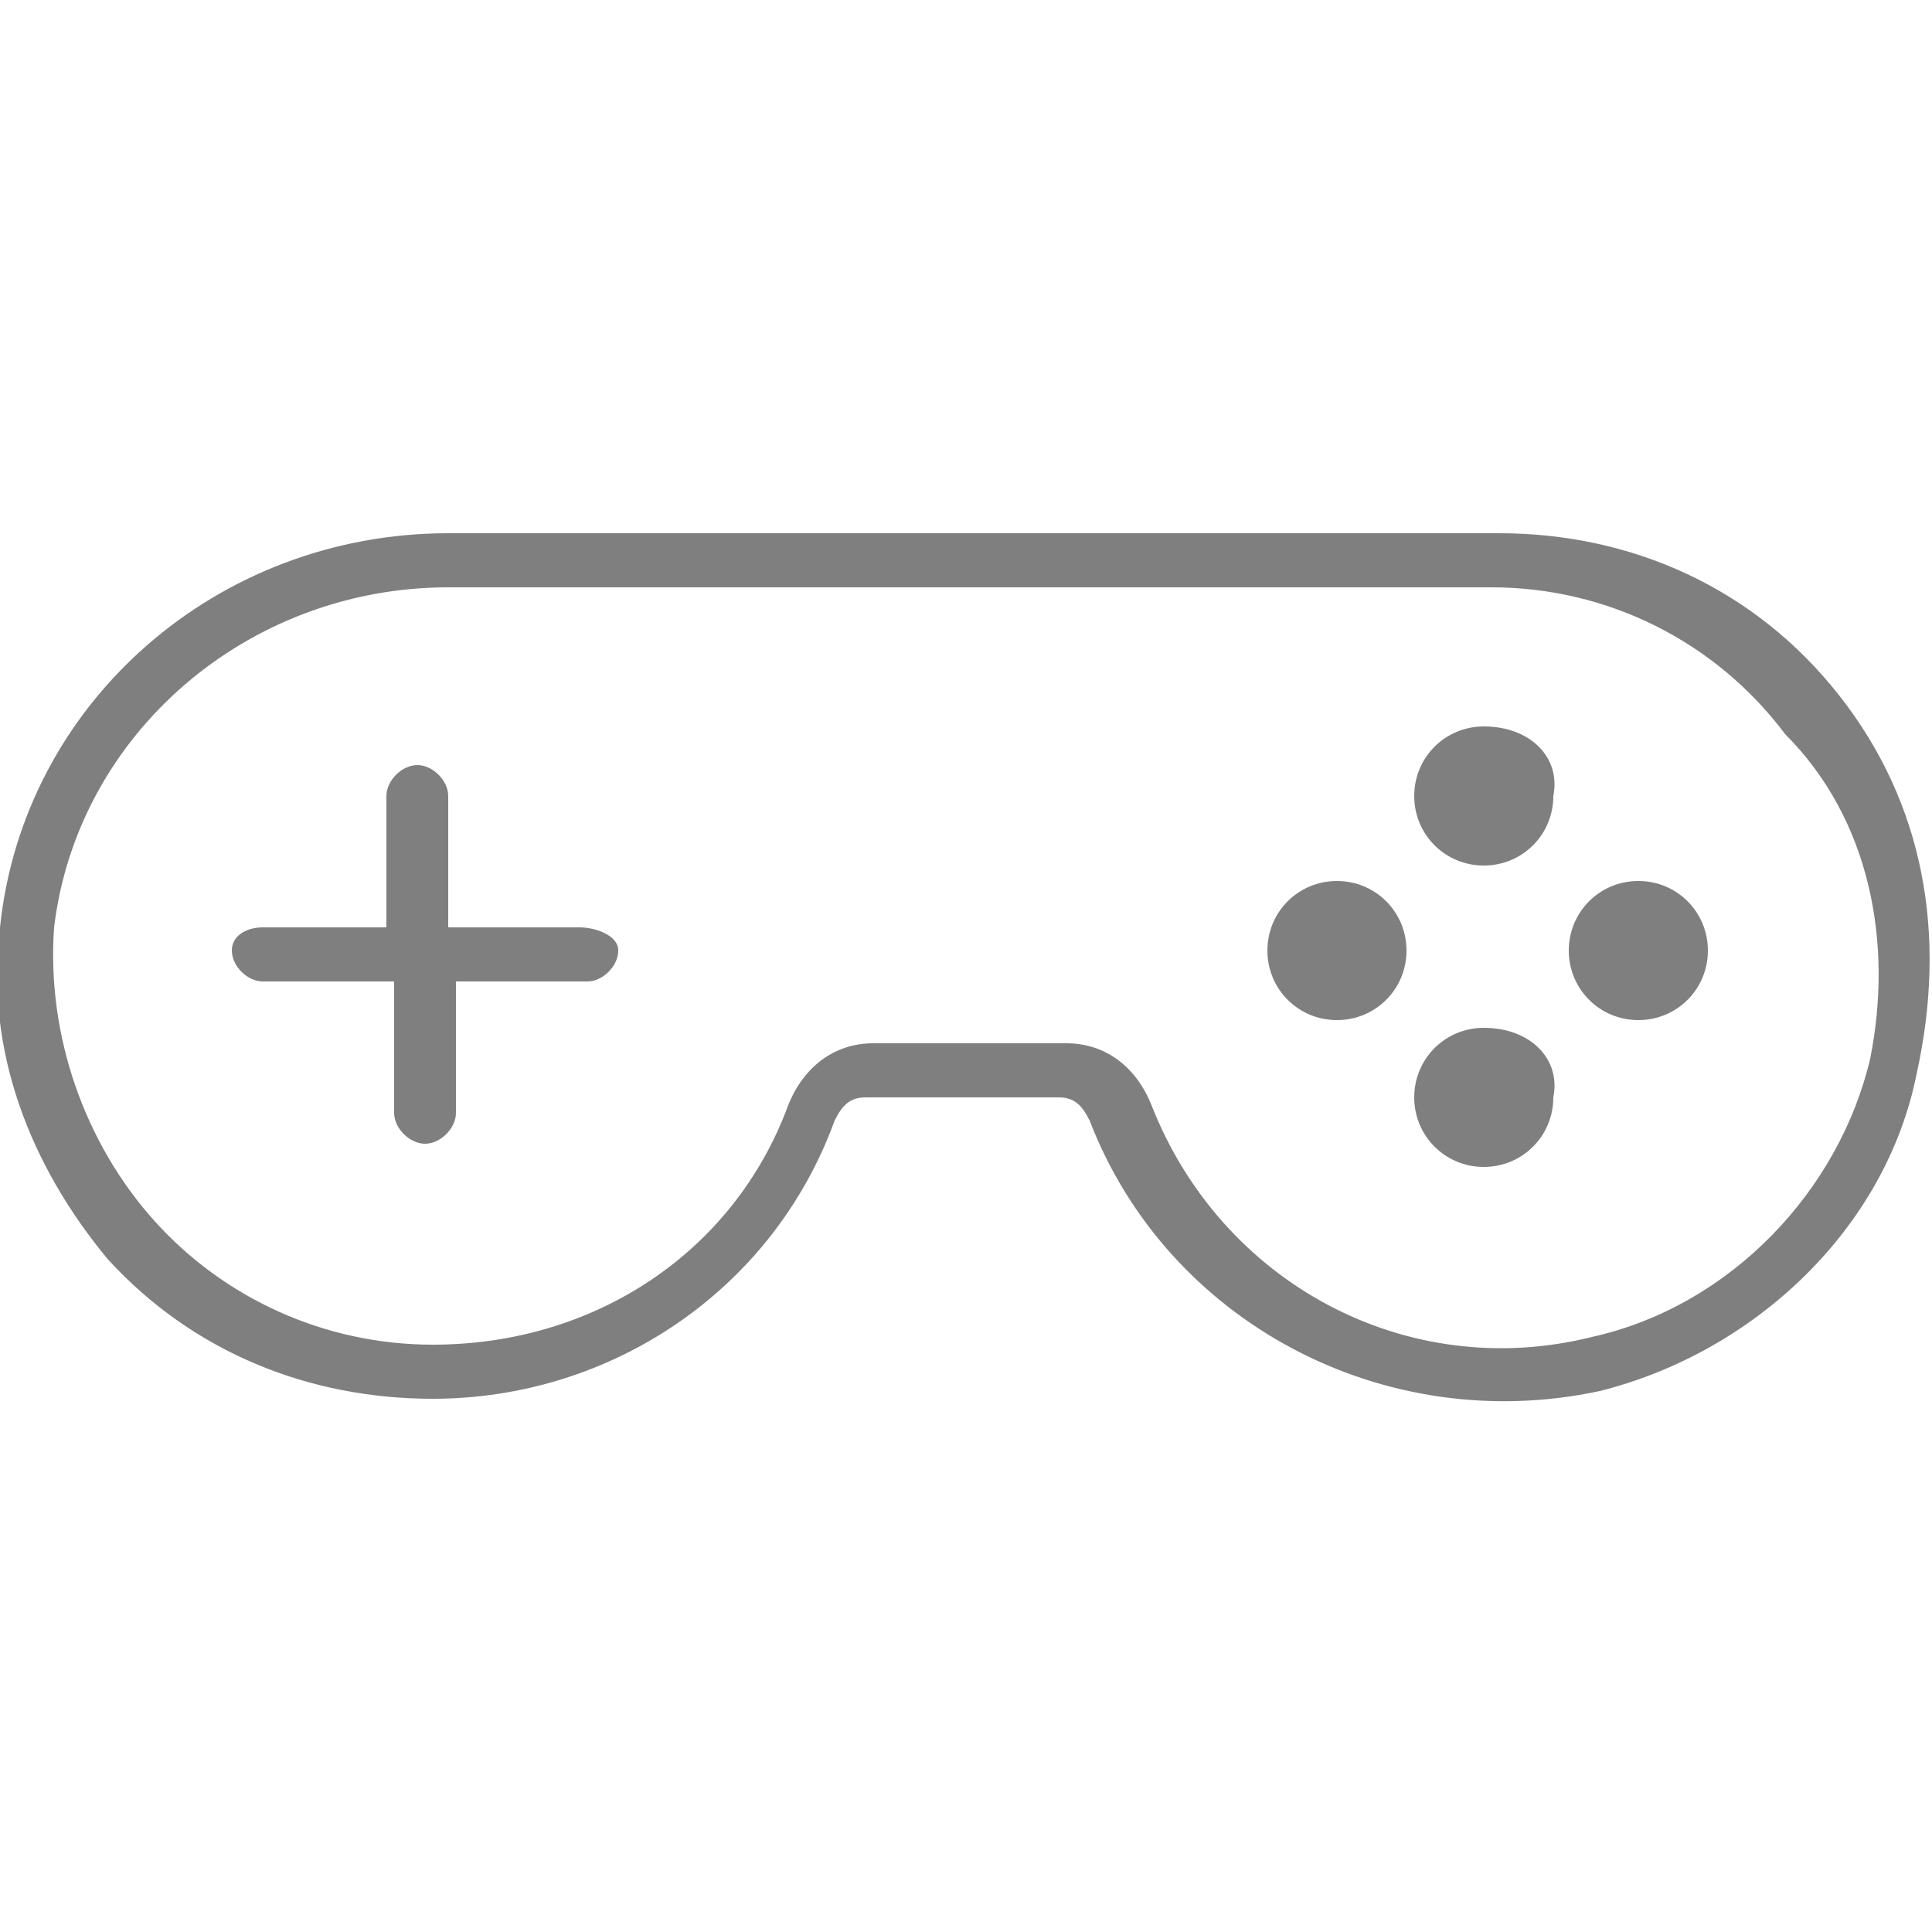
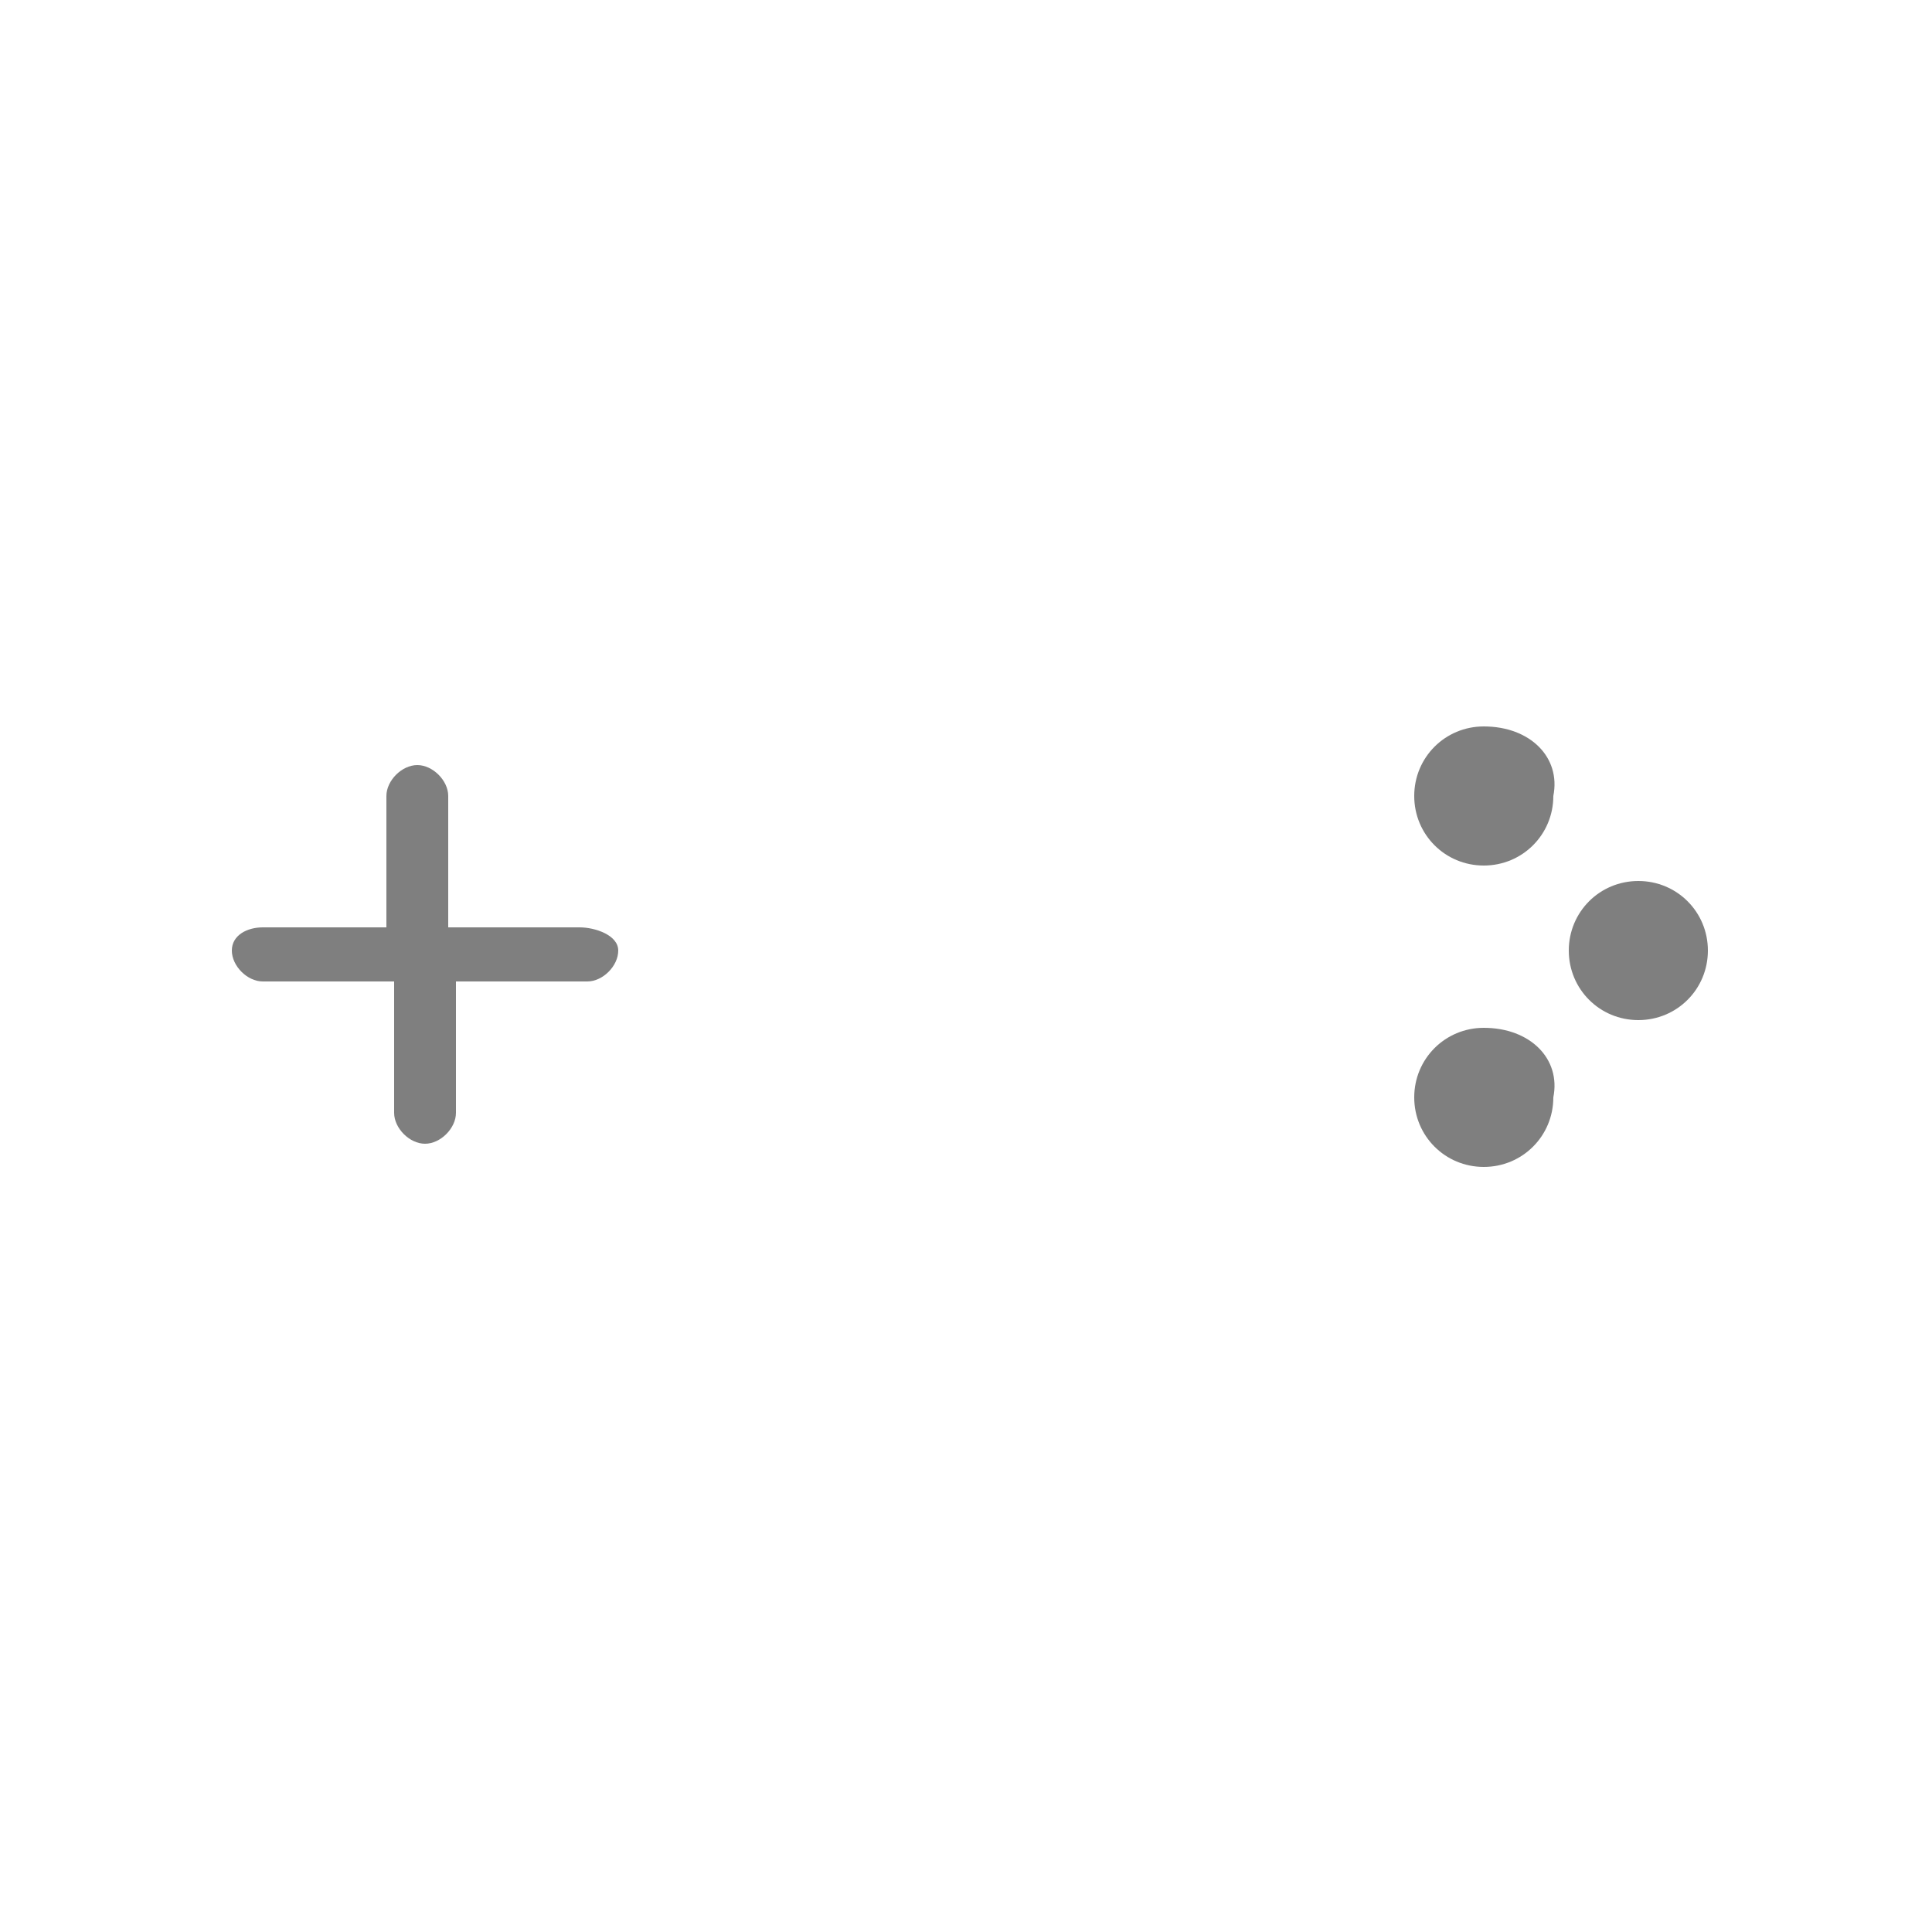
<svg xmlns="http://www.w3.org/2000/svg" version="1.1" id="Layer_1" x="0px" y="0px" viewBox="0 0 25 25" style="enable-background:new 0 0 25 25;" xml:space="preserve" width="25px" height="25px">
  <style type="text/css">
	.st0{opacity:0.5;}
</style>
  <g class="st0">
-     <path d="M23.8,9c-1.1-1.4-2.7-2.1-4.4-2.1H5.8c-3,0-5.5,2.2-5.8,5.1c-0.2,1.6,0.4,3.1,1.4,4.3c1.1,1.2,2.6,1.8,4.2,1.8   c2.3,0,4.4-1.4,5.2-3.6c0.1-0.2,0.2-0.3,0.4-0.3h2.5c0.2,0,0.3,0.1,0.4,0.3c1,2.6,3.8,4.1,6.6,3.5c2-0.5,3.7-2.1,4.1-4.1   C25.2,12.1,24.9,10.4,23.8,9z M24.2,13.7c-0.4,1.7-1.8,3.2-3.6,3.6c-2.4,0.6-4.8-0.7-5.7-3c-0.2-0.5-0.6-0.8-1.1-0.8h-2.5   c-0.5,0-0.9,0.3-1.1,0.8c-0.7,1.9-2.5,3.1-4.6,3.1c-1.4,0-2.7-0.6-3.6-1.6c-0.9-1-1.4-2.4-1.3-3.8C1,9.5,3.2,7.6,5.8,7.6h13.5   c1.5,0,2.9,0.7,3.8,1.9C24.2,10.6,24.5,12.2,24.2,13.7z" />
    <path d="M7.5,12H5.8v-1.7c0-0.2-0.2-0.4-0.4-0.4c-0.2,0-0.4,0.2-0.4,0.4V12H3.4C3.2,12,3,12.1,3,12.3s0.2,0.4,0.4,0.4h1.7v1.7   c0,0.2,0.2,0.4,0.4,0.4c0.2,0,0.4-0.2,0.4-0.4v-1.7h1.7c0.2,0,0.4-0.2,0.4-0.4S7.7,12,7.5,12z" />
    <path d="M19.2,9.4c-0.5,0-0.9,0.4-0.9,0.9c0,0.5,0.4,0.9,0.9,0.9c0.5,0,0.9-0.4,0.9-0.9C20.2,9.8,19.8,9.4,19.2,9.4z" />
    <path d="M19.2,13.3c-0.5,0-0.9,0.4-0.9,0.9c0,0.5,0.4,0.9,0.9,0.9c0.5,0,0.9-0.4,0.9-0.9C20.2,13.7,19.8,13.3,19.2,13.3z" />
    <path d="M21.2,11.4c-0.5,0-0.9,0.4-0.9,0.9s0.4,0.9,0.9,0.9c0.5,0,0.9-0.4,0.9-0.9S21.7,11.4,21.2,11.4z" />
-     <path d="M17.3,11.4c-0.5,0-0.9,0.4-0.9,0.9s0.4,0.9,0.9,0.9s0.9-0.4,0.9-0.9S17.8,11.4,17.3,11.4z" />
  </g>
</svg>